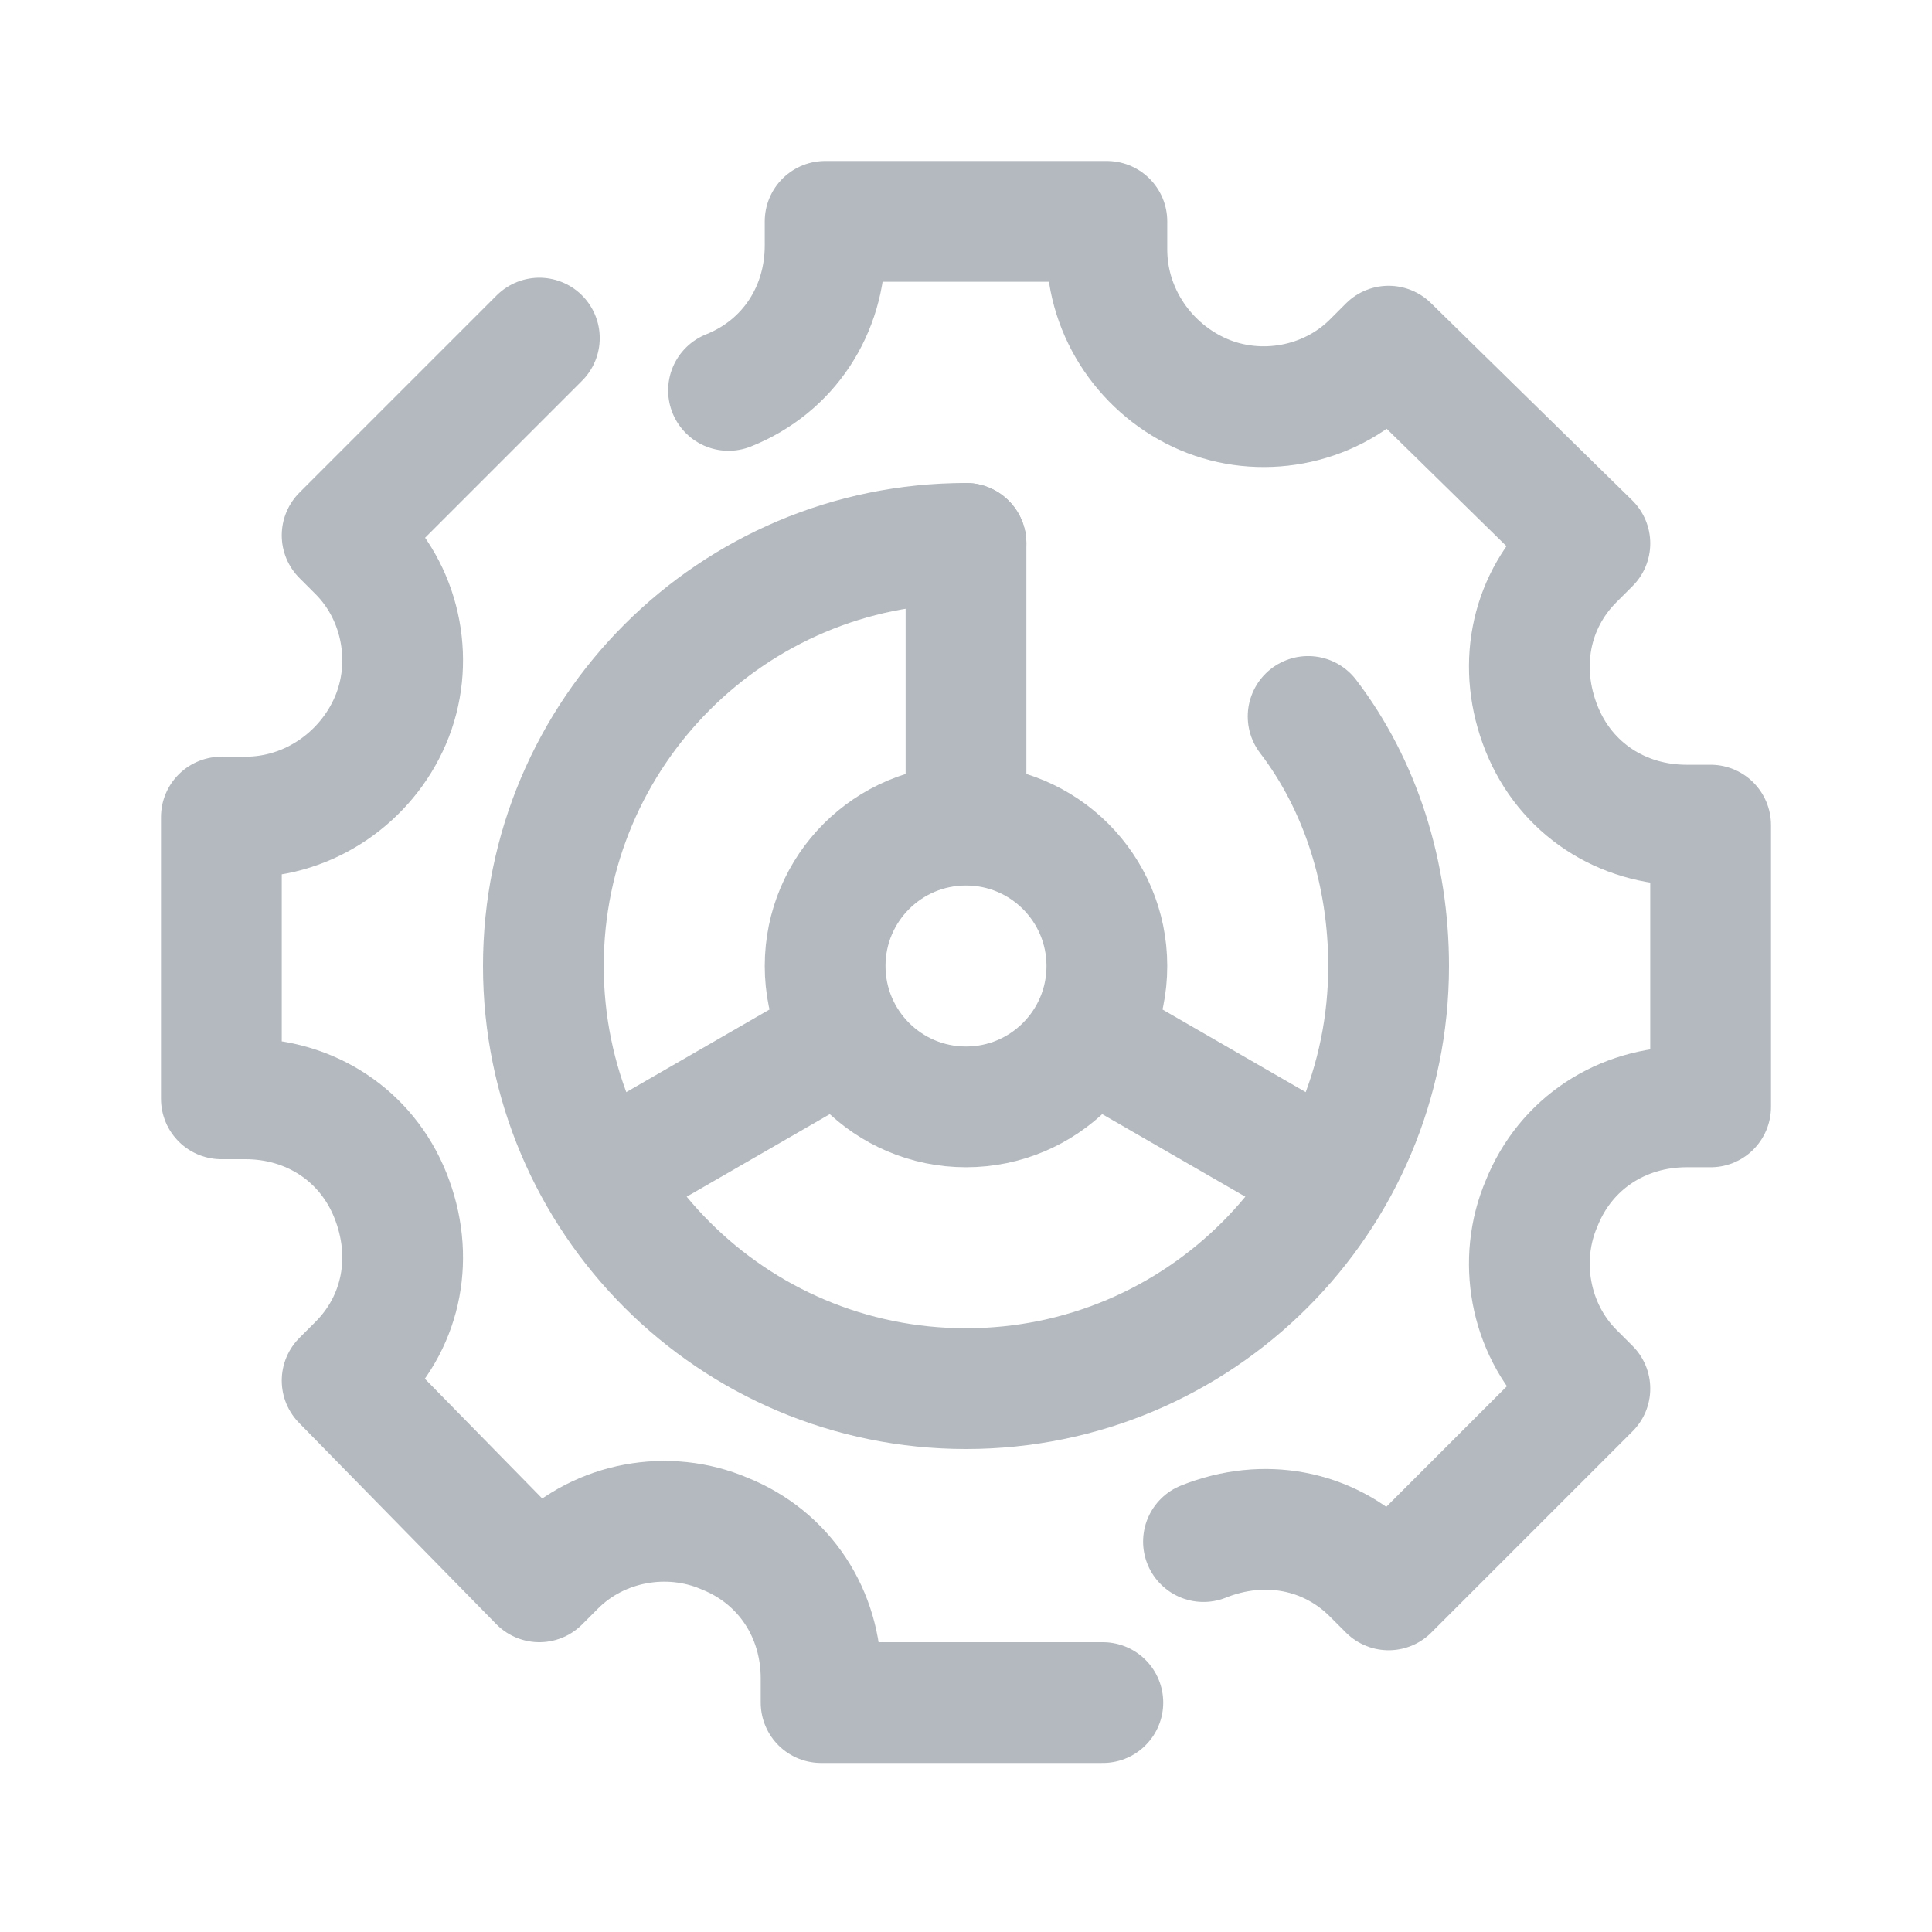
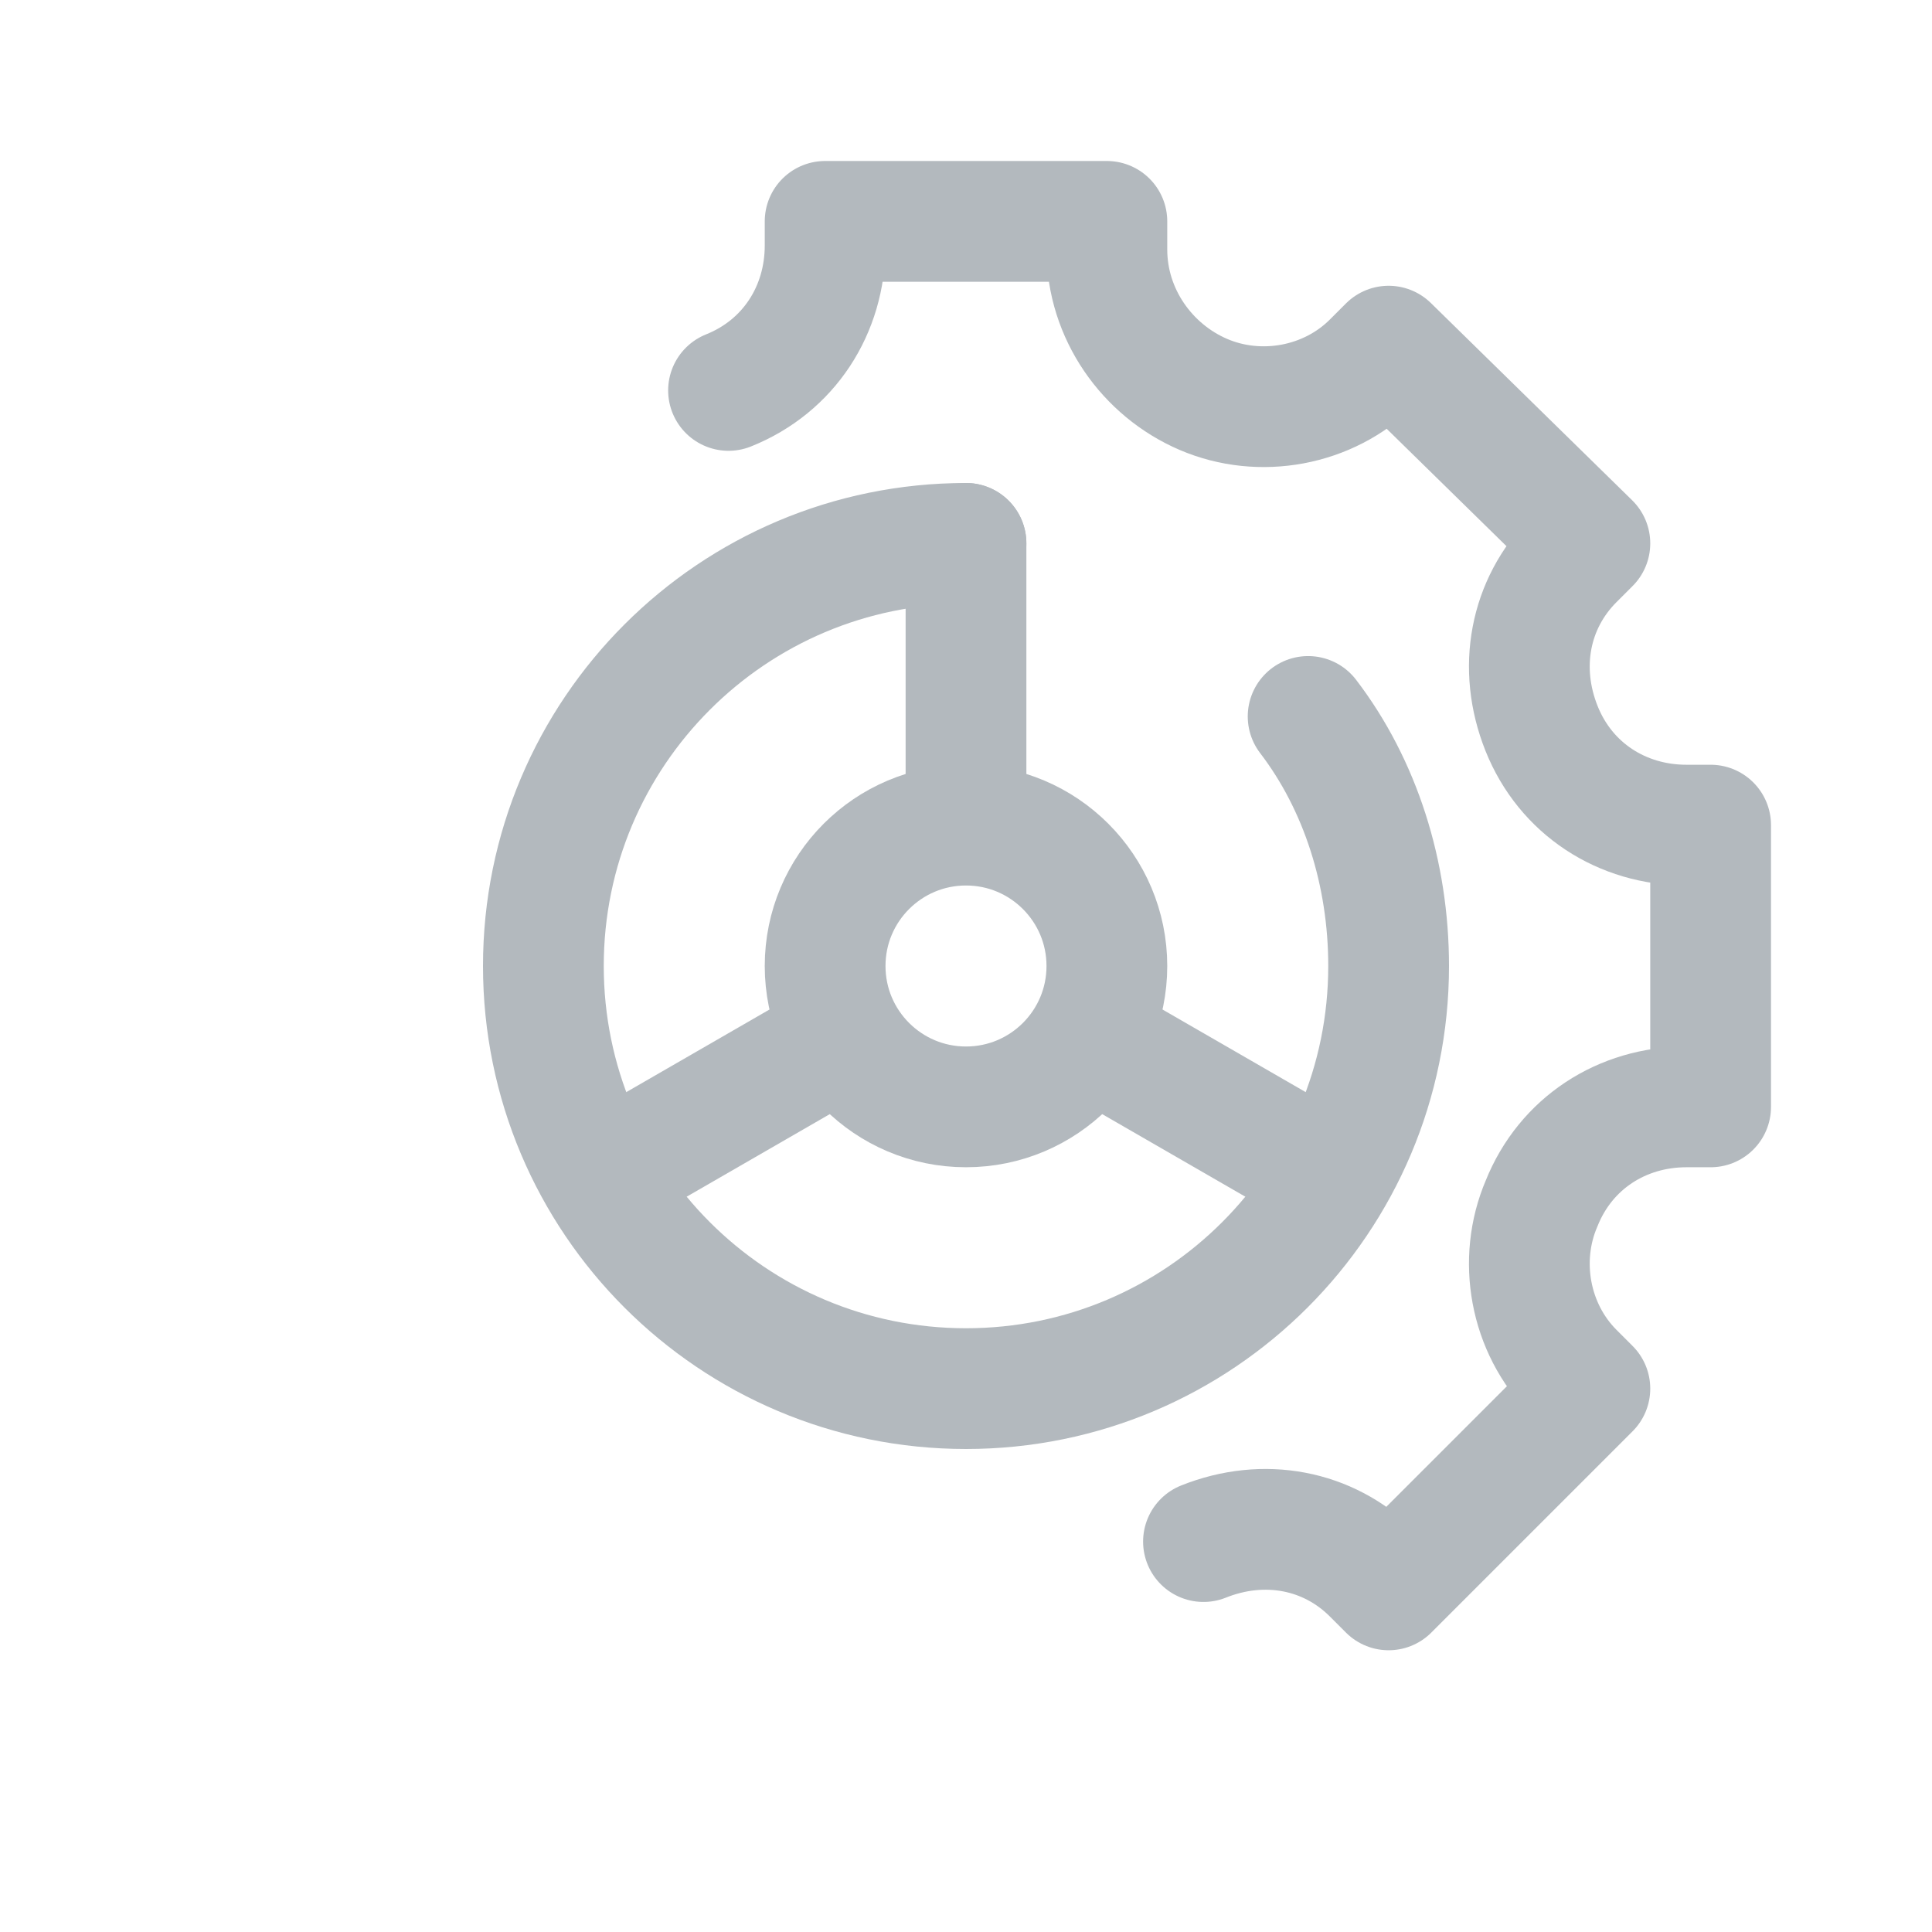
<svg xmlns="http://www.w3.org/2000/svg" width="48" height="48" viewBox="0 0 48 48" fill="none">
  <path d="M32.5 17.8C33.8 19.5 34.5 21.7 34.5 24C34.5 29.8 29.8 34.5 24 34.5C18.2 34.5 13.5 29.8 13.5 24C13.5 18.2 18.2 13.5 24 13.5" stroke="#B3B9BE" stroke-width="3" stroke-linecap="round" />
  <path d="M24 27.5C25.933 27.5 27.5 25.933 27.5 24C27.5 22.067 25.933 20.5 24 20.5C22.067 20.5 20.5 22.067 20.5 24C20.5 25.933 22.067 27.5 24 27.5Z" stroke="#B3B9BE" stroke-width="3" stroke-linecap="round" />
  <path d="M24 19.9V13.5" stroke="#B3B9BE" stroke-width="3" stroke-linecap="round" />
  <path d="M15.5 28.9L20.7 25.9" stroke="#B3B9BE" stroke-width="3" stroke-linecap="round" />
  <path d="M32.5 28.9L27.3 25.9" stroke="#B3B9BE" stroke-width="3" stroke-linecap="round" />
  <path d="M29.9 38.3C31.4 37.7 33 38 34.1 39.1L34.5 39.5L39.5 34.5L39.1 34.1C38 33 37.7 31.3 38.3 29.9C38.9 28.4 40.3 27.5 41.9 27.5H42.5V20.5H41.9C40.3 20.5 38.9 19.6 38.3 18.1C37.7 16.6 38 15 39.1 13.9L39.5 13.5L34.5 8.6L34.1 9C33 10.1 31.3 10.4 29.9 9.8C28.5 9.2 27.5 7.8 27.5 6.2V5.5H20.5V6.1C20.5 7.7 19.6 9.1 18.1 9.7" stroke="#B3B9BE" stroke-width="3" stroke-linecap="round" stroke-linejoin="round" />
-   <path d="M13.4 8.4L8.5 13.3L8.9 13.7C10 14.8 10.3 16.5 9.7 17.9C9.1 19.3 7.7 20.3 6.1 20.3H5.5V27.3H6.1C7.7 27.3 9.1 28.2 9.7 29.7C10.3 31.2 10 32.8 8.9 33.9L8.5 34.3L13.4 39.3L13.8 38.9C14.9 37.8 16.6 37.5 18 38.1C19.5 38.7 20.4 40.1 20.4 41.7V42.3H27.4" stroke="#B3B9BE" stroke-width="3" stroke-linecap="round" stroke-linejoin="round" />
</svg>